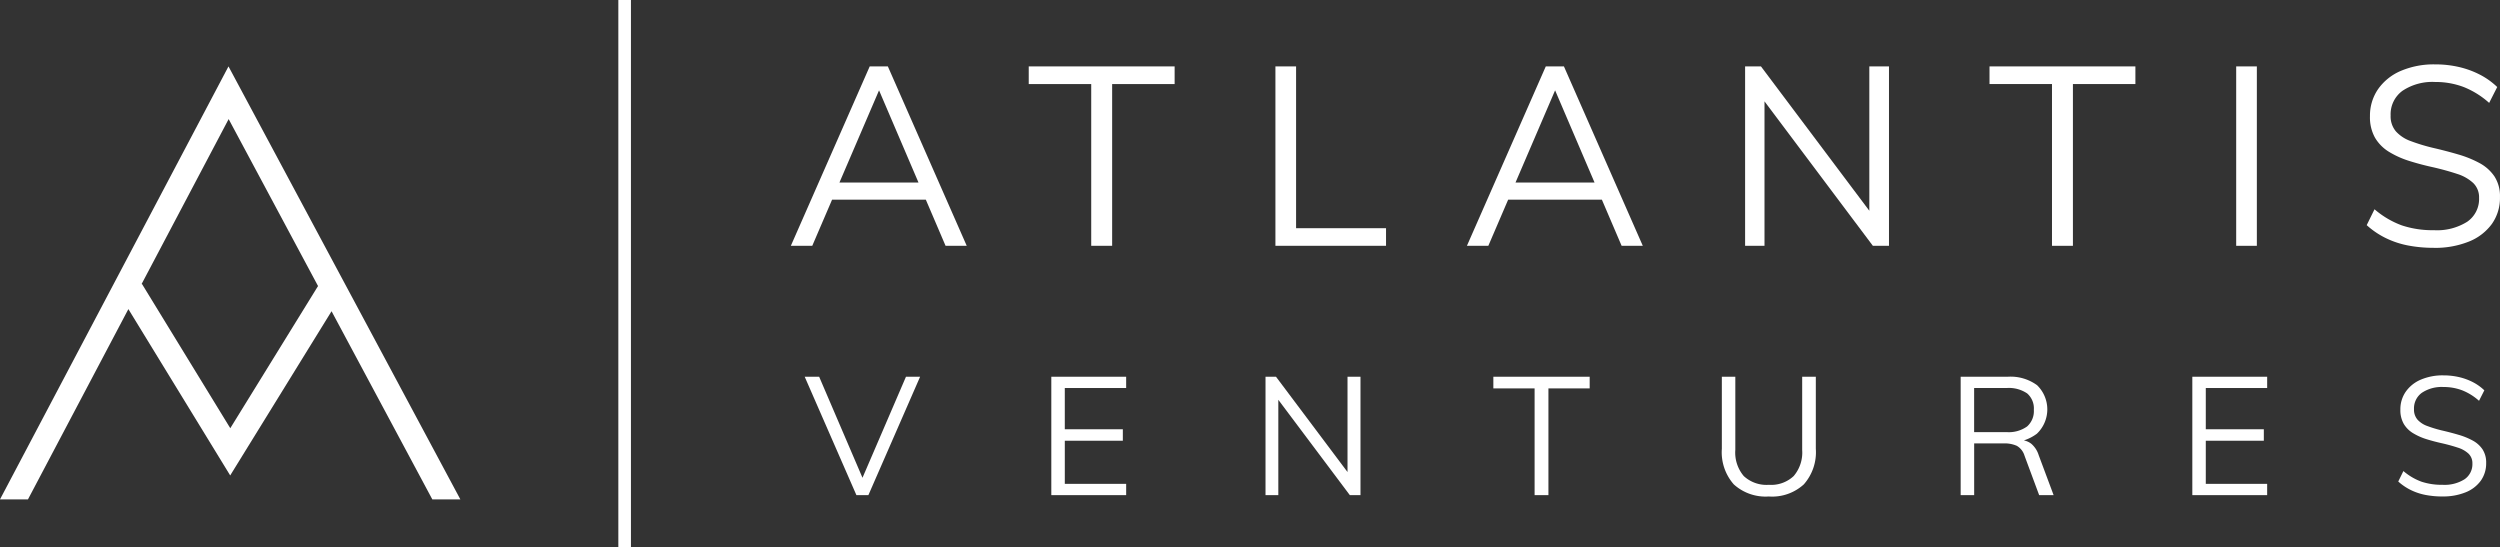
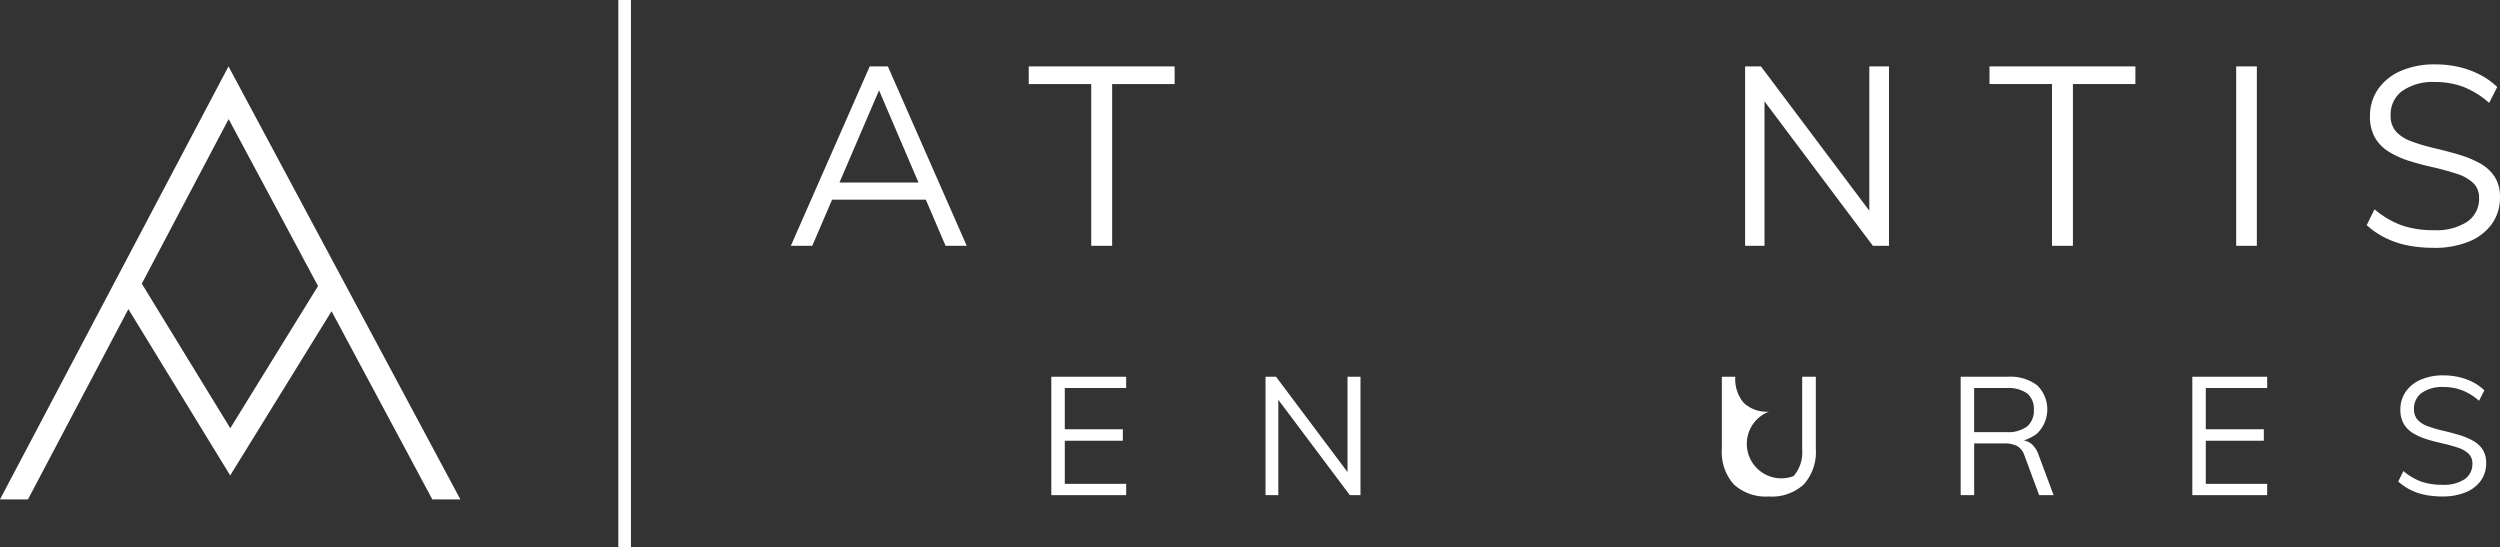
<svg xmlns="http://www.w3.org/2000/svg" width="288.082" height="63.069" viewBox="0 0 288.082 63.069">
  <rect x="0" y="0" width="288.082" height="63.069" fill="#333333" stroke="none" />
  <defs>
    <clipPath id="clip-path">
      <rect id="Rectangle_4" data-name="Rectangle 4" width="288.082" height="63.069" fill="#fff" />
    </clipPath>
  </defs>
  <g id="Group_116" data-name="Group 116" transform="translate(0 0)">
    <path id="Path_1" data-name="Path 1" d="M159.4,33.849h-2.468l9.088-20.673h2.091L177.2,33.849h-2.439l-8.1-18.931h.871Zm1.393-5.314.842-1.974H172.5l.843,1.974Z" transform="translate(-65.801 -5.524)" fill="#fff" />
    <path id="Path_2" data-name="Path 2" d="M211.335,33.849V15.208h-7.2V13.176h16.812v2.033h-7.2V33.849Z" transform="translate(-85.591 -5.524)" fill="#fff" />
-     <path id="Path_3" data-name="Path 3" d="M253.084,33.849V13.176h2.381V31.817H265.83v2.033Z" transform="translate(-106.114 -5.524)" fill="#fff" />
-     <path id="Path_4" data-name="Path 4" d="M293.552,33.849h-2.468l9.088-20.673h2.091l9.088,20.673h-2.44l-8.1-18.931h.871Zm1.394-5.314.841-1.974h10.86l.842,1.974Z" transform="translate(-122.047 -5.524)" fill="#fff" />
    <path id="Path_5" data-name="Path 5" d="M346.285,33.849V13.176h1.828L361.3,30.742l-.7.174V13.176h2.265V33.849h-1.858L347.852,16.312l.668-.2V33.849Z" transform="translate(-145.192 -5.524)" fill="#fff" />
    <path id="Path_6" data-name="Path 6" d="M401.984,33.849V15.208h-7.2V13.176h16.811v2.033h-7.2V33.849Z" transform="translate(-165.527 -5.524)" fill="#fff" />
    <rect id="Rectangle_2" data-name="Rectangle 2" width="2.381" height="20.673" transform="translate(257.682 7.652)" fill="#fff" />
    <g id="Group_2" data-name="Group 2" transform="translate(0 0)">
      <g id="Group_1" data-name="Group 1" clip-path="url(#clip-path)">
        <path id="Path_7" data-name="Path 7" d="M477.356,33.914a15.422,15.422,0,0,1-2.991-.276,10.194,10.194,0,0,1-2.585-.871,9.461,9.461,0,0,1-2.148-1.466l.9-1.829a10.214,10.214,0,0,0,3.15,1.858,11.235,11.235,0,0,0,3.7.552,6.518,6.518,0,0,0,3.832-.973,3.173,3.173,0,0,0,1.366-2.744,2.283,2.283,0,0,0-.683-1.728,4.87,4.87,0,0,0-1.858-1.045q-1.178-.392-2.657-.74-1.48-.319-2.816-.74a10.38,10.38,0,0,1-2.366-1.06,4.7,4.7,0,0,1-1.611-1.626,4.793,4.793,0,0,1-.581-2.468,5.374,5.374,0,0,1,.929-3.121,6.123,6.123,0,0,1,2.613-2.105,9.668,9.668,0,0,1,3.978-.755,11.981,11.981,0,0,1,2.73.3,10.333,10.333,0,0,1,2.424.886,8.465,8.465,0,0,1,1.99,1.423l-.929,1.829a9.834,9.834,0,0,0-2.933-1.829,9.074,9.074,0,0,0-3.281-.581,6.2,6.2,0,0,0-3.775,1.016,3.344,3.344,0,0,0-1.365,2.846A2.675,2.675,0,0,0,473,20.5a4.214,4.214,0,0,0,1.713,1.118,21.329,21.329,0,0,0,2.526.769q1.509.348,2.9.755a12.449,12.449,0,0,1,2.483,1,4.855,4.855,0,0,1,1.728,1.539,4.192,4.192,0,0,1,.638,2.4,5.174,5.174,0,0,1-.929,3.078,6.033,6.033,0,0,1-2.642,2.032,10.387,10.387,0,0,1-4.065.726" transform="translate(-196.91 -5.357)" fill="#fff" />
-         <path id="Path_8" data-name="Path 8" d="M165.637,88.4l-5.96-13.644h1.667l5.309,12.379h-.632l5.327-12.379h1.629L167.017,88.4Z" transform="translate(-66.95 -31.344)" fill="#fff" />
        <path id="Path_9" data-name="Path 9" d="M208.616,88.4V74.756h8.624v1.3h-7.071v4.753h6.688v1.322h-6.687V87.1h7.071v1.3Z" transform="translate(-87.47 -31.344)" fill="#fff" />
        <path id="Path_10" data-name="Path 10" d="M251.12,88.4V74.756h1.208l8.7,11.594-.459.115V74.756h1.495V88.4h-1.228l-8.681-11.575.441-.134V88.4Z" transform="translate(-105.291 -31.344)" fill="#fff" />
-         <path id="Path_11" data-name="Path 11" d="M301.082,88.4V76.1h-4.753V74.756h11.1V76.1h-4.753V88.4Z" transform="translate(-124.246 -31.344)" fill="#fff" />
-         <path id="Path_12" data-name="Path 12" d="M347.095,88.554a5.454,5.454,0,0,1-4.044-1.39,5.6,5.6,0,0,1-1.38-4.11v-8.3h1.553v8.432a4.177,4.177,0,0,0,.977,3.019,3.861,3.861,0,0,0,2.894,1.006A3.782,3.782,0,0,0,349.95,86.2a4.177,4.177,0,0,0,.978-3.009V74.756H352.5v8.3a5.6,5.6,0,0,1-1.379,4.1,5.408,5.408,0,0,1-4.024,1.4" transform="translate(-143.258 -31.344)" fill="#fff" />
+         <path id="Path_12" data-name="Path 12" d="M347.095,88.554a5.454,5.454,0,0,1-4.044-1.39,5.6,5.6,0,0,1-1.38-4.11v-8.3h1.553a4.177,4.177,0,0,0,.977,3.019,3.861,3.861,0,0,0,2.894,1.006A3.782,3.782,0,0,0,349.95,86.2a4.177,4.177,0,0,0,.978-3.009V74.756H352.5v8.3a5.6,5.6,0,0,1-1.379,4.1,5.408,5.408,0,0,1-4.024,1.4" transform="translate(-143.258 -31.344)" fill="#fff" />
        <path id="Path_13" data-name="Path 13" d="M389.06,88.4V74.756h5.423a5.167,5.167,0,0,1,3.382.977,3.877,3.877,0,0,1-.019,5.586,5.08,5.08,0,0,1-3.363,1.006l1.417-.268a2.048,2.048,0,0,1,1.285.412,2.816,2.816,0,0,1,.862,1.313l1.724,4.618h-1.666l-1.686-4.542a1.96,1.96,0,0,0-.891-1.141,3.439,3.439,0,0,0-1.5-.278h-3.412V88.4Zm1.552-7.263h3.737a3.624,3.624,0,0,0,2.367-.652,2.363,2.363,0,0,0,.776-1.917,2.291,2.291,0,0,0-.767-1.887,3.736,3.736,0,0,0-2.376-.623h-3.737Z" transform="translate(-163.127 -31.344)" fill="#fff" />
        <path id="Path_14" data-name="Path 14" d="M435.029,88.4V74.756h8.624v1.3H436.58v4.753h6.688v1.322H436.58V87.1h7.072v1.3Z" transform="translate(-182.401 -31.344)" fill="#fff" />
        <path id="Path_15" data-name="Path 15" d="M480.98,88.444a10.165,10.165,0,0,1-1.974-.182,6.693,6.693,0,0,1-1.7-.575,6.237,6.237,0,0,1-1.419-.967l.594-1.207a6.738,6.738,0,0,0,2.079,1.226A7.425,7.425,0,0,0,481,87.1a4.309,4.309,0,0,0,2.531-.642,2.1,2.1,0,0,0,.9-1.811,1.507,1.507,0,0,0-.45-1.14,3.22,3.22,0,0,0-1.227-.69q-.776-.258-1.754-.488-.976-.211-1.858-.488a6.857,6.857,0,0,1-1.562-.7,3.1,3.1,0,0,1-1.064-1.073,3.158,3.158,0,0,1-.384-1.629,3.541,3.541,0,0,1,.614-2.06,4.03,4.03,0,0,1,1.724-1.39,6.383,6.383,0,0,1,2.625-.5,7.937,7.937,0,0,1,1.8.2,6.878,6.878,0,0,1,1.6.585,5.623,5.623,0,0,1,1.312.939l-.612,1.207a6.489,6.489,0,0,0-1.936-1.207,5.985,5.985,0,0,0-2.165-.383,4.1,4.1,0,0,0-2.492.671,2.209,2.209,0,0,0-.9,1.878,1.769,1.769,0,0,0,.4,1.207,2.786,2.786,0,0,0,1.131.738,14.022,14.022,0,0,0,1.667.508q1,.23,1.917.5a8.183,8.183,0,0,1,1.638.661,3.2,3.2,0,0,1,1.141,1.016,2.765,2.765,0,0,1,.421,1.581,3.418,3.418,0,0,1-.613,2.031,3.981,3.981,0,0,1-1.744,1.341,6.839,6.839,0,0,1-2.682.479" transform="translate(-199.53 -31.234)" fill="#fff" />
        <rect id="Rectangle_3" data-name="Rectangle 3" width="1.452" height="63.069" transform="translate(71.253)" fill="#fff" />
        <path id="Path_16" data-name="Path 16" d="M53.048,63.07,26.33,13.176,0,63.07H3.223l11.57-21.926L26.526,60.312,38.206,41.389l11.61,21.68Zm-26.512-8.2L16.361,38.247l-.058.035L26.348,19.247l10.3,19.238Z" transform="translate(0 -5.525)" fill="#fff" />
      </g>
    </g>
  </g>
</svg>